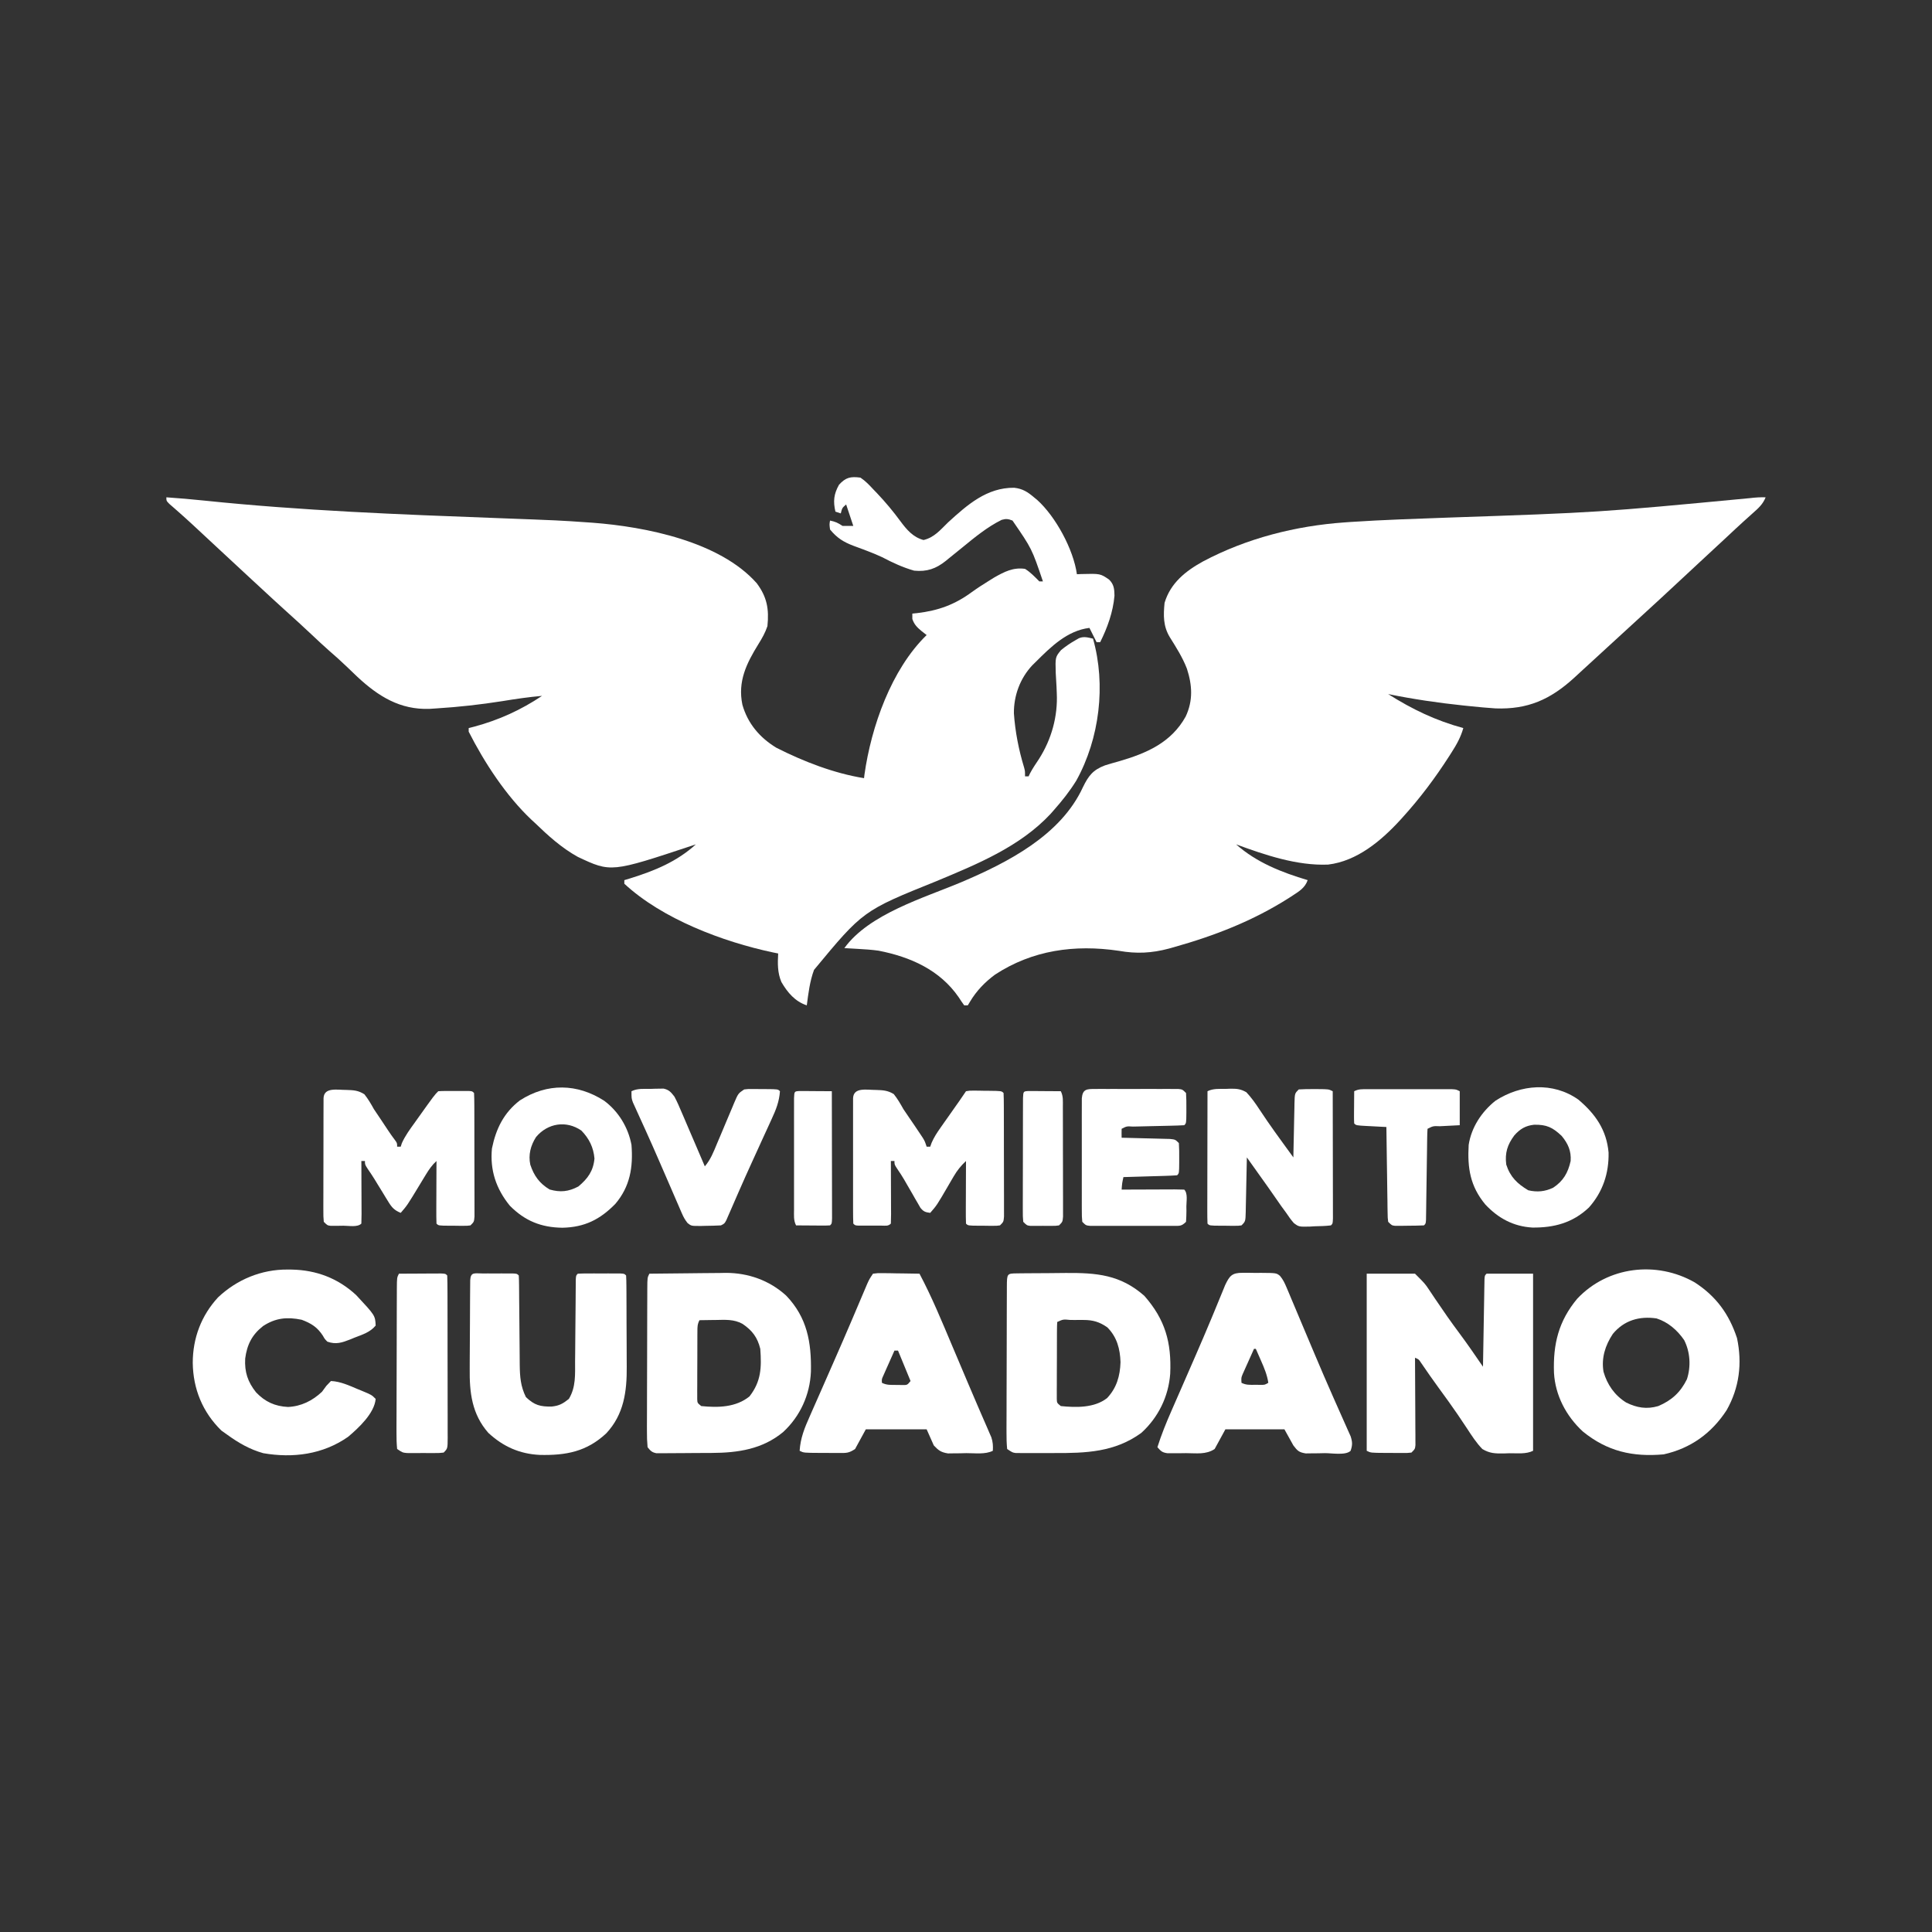
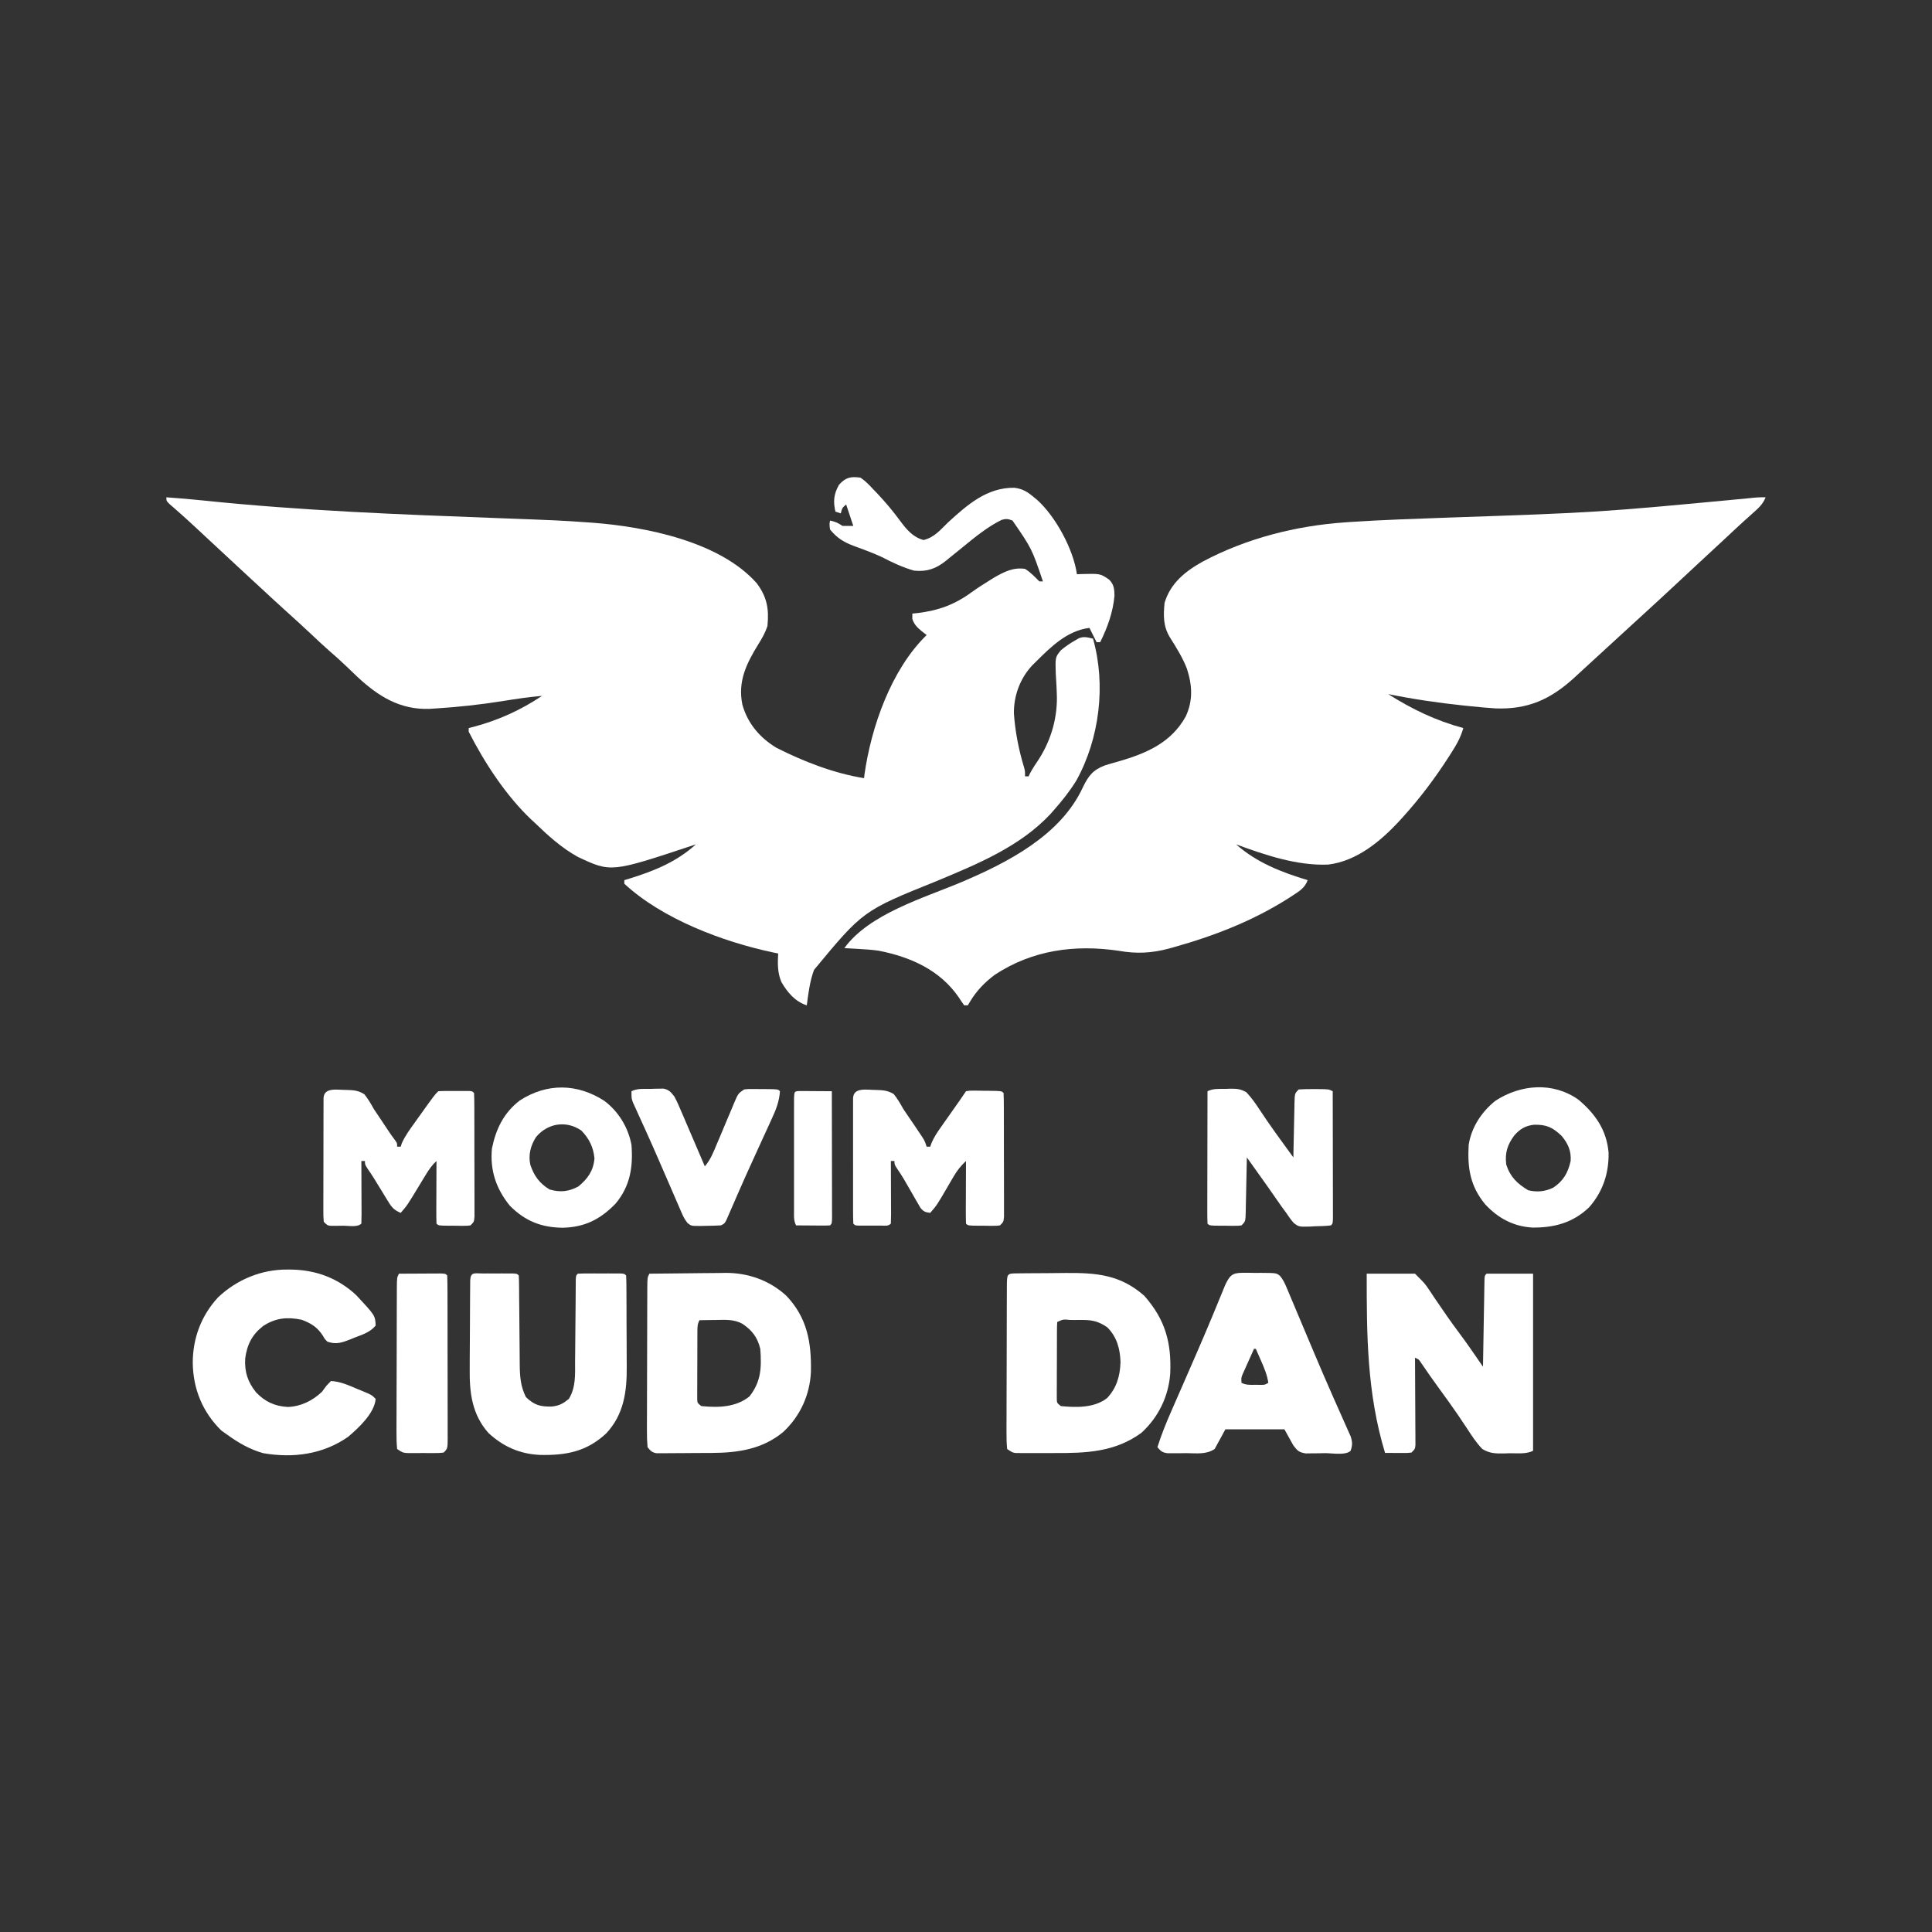
<svg xmlns="http://www.w3.org/2000/svg" version="1.1" width="1080" height="1080">
  <rect width="100%" height="100%" fill="#333333" stroke="none" />
  <path d="M0 0 C2.799 1.849 4.975 4.175 7.25 6.625 C7.899 7.297 8.548 7.969 9.217 8.662 C13.926 13.622 18.276 18.829 22.323 24.342 C25.842 29.088 29.398 33.299 35.25 34.875 C41.267 33.471 44.648 29.212 49 25 C59.741 15.19 70.682 5.495 85.93 5.66 C90.627 6.18 93.457 7.982 97 11 C97.872 11.71 97.872 11.71 98.762 12.434 C109.109 21.758 119.032 40.029 121 54 C122.195 53.948 122.195 53.948 123.414 53.895 C134.064 53.622 134.064 53.622 139 57 C141.739 59.739 141.933 62.272 142 66 C141.216 75.1 138.069 83.861 134 92 C133.34 92 132.68 92 132 92 C130.68 89.36 129.36 86.72 128 84 C115.634 85.496 106.458 94.554 98 103 C97.37 103.619 96.739 104.237 96.09 104.875 C89.247 112.155 85.675 121.87 85.777 131.762 C86.478 141.945 88.473 152.18 91.449 161.934 C92 164 92 164 92 167 C92.66 167 93.32 167 94 167 C94.251 166.459 94.503 165.917 94.762 165.359 C96.255 162.514 98.036 159.927 99.812 157.25 C106.8 146.285 110.369 133.455 109.746 120.473 C109.698 119.268 109.649 118.063 109.6 116.822 C109.492 114.318 109.348 111.815 109.17 109.314 C108.897 100.345 108.897 100.345 112.125 96.41 C114.666 94.343 117.153 92.614 120 91 C120.701 90.595 121.401 90.191 122.123 89.774 C124.916 88.622 127.123 89.346 130 90 C137.327 115.89 133.671 145.875 120.688 169.312 C116.984 175.325 112.68 180.722 108 186 C107.398 186.686 106.796 187.372 106.176 188.078 C89.022 206.385 65.185 216.082 42.532 225.547 C1.454 242.089 1.454 242.089 -25.961 275.176 C-28.319 281.562 -29.117 288.279 -30 295 C-36.569 292.826 -40.739 287.871 -44.18 281.98 C-46.41 276.765 -46.309 271.592 -46 266 C-47.458 265.706 -47.458 265.706 -48.945 265.406 C-76.897 259.466 -110.719 246.752 -132 227 C-132 226.34 -132 225.68 -132 225 C-130.875 224.66 -129.749 224.319 -128.59 223.969 C-114.983 219.725 -102.691 214.699 -92 205 C-92.572 205.191 -93.144 205.382 -93.734 205.579 C-139.429 220.741 -139.429 220.741 -158 212 C-167.122 206.939 -174.55 200.189 -182 193 C-182.634 192.417 -183.268 191.835 -183.922 191.234 C-198.069 177.896 -210.24 159.274 -219 142 C-219 141.34 -219 140.68 -219 140 C-217.438 139.598 -217.438 139.598 -215.844 139.188 C-202.111 135.493 -189.862 129.908 -178 122 C-185.462 122.639 -192.799 123.729 -200.188 124.938 C-212.427 126.874 -224.633 128.229 -237 129 C-238.275 129.085 -239.55 129.17 -240.863 129.258 C-257.364 129.851 -269.473 122.259 -281.147 111.423 C-283.159 109.524 -285.152 107.607 -287.141 105.684 C-290.348 102.587 -293.662 99.644 -297.031 96.726 C-300.216 93.934 -303.292 91.029 -306.375 88.125 C-311.364 83.447 -316.39 78.821 -321.488 74.262 C-326.146 70.067 -330.736 65.798 -335.335 61.54 C-336.952 60.044 -338.571 58.551 -340.191 57.059 C-345.98 51.726 -351.75 46.374 -357.5 41 C-362.261 36.552 -367.028 32.11 -371.812 27.688 C-372.339 27.2 -372.866 26.712 -373.409 26.209 C-375.926 23.886 -378.458 21.585 -381.031 19.324 C-381.949 18.516 -382.867 17.708 -383.812 16.875 C-384.623 16.171 -385.434 15.467 -386.27 14.742 C-388 13 -388 13 -388 11 C-380.93 11.494 -373.877 12.093 -366.828 12.832 C-312.496 18.477 -257.927 20.57 -203.365 22.605 C-168.174 23.926 -168.174 23.926 -152.855 24.992 C-151.808 25.064 -150.761 25.135 -149.683 25.209 C-120.104 27.453 -78.671 35.688 -58 59 C-52.244 66.688 -51.035 73.416 -52 83 C-53.213 86.648 -54.967 89.749 -57 93 C-63.724 103.859 -68.697 113.92 -66 126.938 C-63.019 137.457 -56.283 145.371 -47 151 C-31.805 158.698 -14.869 165.279 2 168 C2.075 167.366 2.15 166.732 2.227 166.078 C6.008 139.235 17.251 107.202 37 88 C36.051 87.257 35.102 86.515 34.125 85.75 C31.683 83.711 30.029 82.088 29 79 C29 78.01 29 77.02 29 76 C29.871 75.914 30.743 75.827 31.641 75.738 C43.534 74.335 52.725 71.004 62.359 63.902 C65.39 61.719 68.513 59.715 71.688 57.75 C72.723 57.105 73.758 56.461 74.824 55.797 C80.421 52.63 85.396 50.039 92 51 C95.073 52.903 97.453 55.453 100 58 C100.66 58 101.32 58 102 58 C95.796 39.689 95.796 39.689 85 24 C82.619 23.062 81.388 22.887 78.914 23.609 C70.763 27.671 64.013 33.27 57 39 C54.508 41.032 52.007 43.05 49.5 45.062 C48.656 45.76 48.656 45.76 47.794 46.471 C42.205 50.955 37.141 52.702 30 52 C23.689 50.204 17.933 47.52 12.145 44.48 C9.494 43.233 6.871 42.154 4.137 41.113 C3.254 40.775 2.371 40.437 1.461 40.089 C-0.311 39.418 -2.087 38.761 -3.869 38.118 C-9.549 35.96 -13.11 33.715 -17 29 C-17.375 26.125 -17.375 26.125 -17 24 C-14.038 24.613 -12.619 25.254 -10 27 C-8.02 27 -6.04 27 -4 27 C-5.98 21.06 -5.98 21.06 -8 15 C-10.224 16.925 -10.224 16.925 -11 20 C-11.99 19.67 -12.98 19.34 -14 19 C-15.322 13.23 -14.921 9.219 -12 4 C-8.259 -0.157 -5.484 -0.737 0 0 Z " fill="#FFFFFF" transform="translate(481,267)" />
  <path d="M0 0 C-1.565 3.926 -4.057 6.096 -7.188 8.875 C-8.277 9.852 -9.365 10.83 -10.453 11.809 C-11.318 12.584 -11.318 12.584 -12.201 13.375 C-15.316 16.19 -18.374 19.066 -21.438 21.938 C-26.634 26.798 -31.85 31.638 -37.083 36.458 C-41.26 40.309 -45.413 44.183 -49.562 48.062 C-56.004 54.084 -62.49 60.053 -69 66 C-71.001 67.833 -73 69.666 -75 71.5 C-76 72.417 -77 73.333 -78 74.25 C-78.743 74.931 -78.743 74.931 -79.5 75.625 C-81 77 -82.5 78.375 -84 79.75 C-84.495 80.204 -84.991 80.658 -85.501 81.126 C-86.498 82.04 -87.494 82.953 -88.491 83.866 C-91.044 86.205 -93.594 88.546 -96.141 90.891 C-98.178 92.766 -100.22 94.637 -102.266 96.504 C-103.887 97.984 -105.503 99.469 -107.109 100.965 C-120.41 113.084 -132.999 118.654 -151 118 C-155.763 117.693 -160.503 117.245 -165.25 116.75 C-166.54 116.619 -167.829 116.487 -169.158 116.352 C-183.19 114.883 -197.172 112.81 -211 110 C-197.479 118.541 -184.504 124.772 -169 129 C-170.443 134.083 -172.68 138.096 -175.5 142.5 C-175.944 143.199 -176.387 143.897 -176.844 144.617 C-184.685 156.85 -193.228 168.238 -203 179 C-203.455 179.502 -203.91 180.003 -204.378 180.52 C-215.016 192.083 -228.43 203.373 -244.574 205.309 C-261.962 206.029 -279.826 199.944 -296 194 C-284.548 204.179 -270.497 209.667 -256 214 C-257.511 218.281 -260.661 220.195 -264.312 222.562 C-264.972 222.992 -265.632 223.422 -266.311 223.865 C-286.441 236.704 -307.946 245.069 -330.875 251.5 C-331.735 251.743 -332.596 251.987 -333.482 252.238 C-343.246 254.839 -351.616 255.251 -361.572 253.507 C-386.285 249.853 -409.878 253.122 -430.789 266.828 C-436.46 271.038 -441.131 275.863 -444.75 281.938 C-445.163 282.618 -445.575 283.299 -446 284 C-446.66 284 -447.32 284 -448 284 C-449.079 282.541 -450.088 281.03 -451.062 279.5 C-461.609 264.187 -478.075 256.916 -495.879 253.438 C-499.707 252.901 -503.517 252.65 -507.375 252.438 C-508.111 252.394 -508.847 252.351 -509.605 252.307 C-511.403 252.202 -513.202 252.1 -515 252 C-501.107 232.796 -470.299 223.891 -449.508 215.094 C-423.675 204.121 -394.029 188.967 -381.654 162.075 C-378.539 155.693 -376.081 152.405 -369.324 149.852 C-366.78 149.061 -364.255 148.321 -361.688 147.625 C-346.189 143.129 -332.342 137.242 -324.191 122.539 C-320.007 113.622 -320.514 105.06 -323.5 95.812 C-325.928 89.503 -329.497 83.894 -333.074 78.188 C-336.797 72.026 -336.691 66.038 -336 59 C-332.695 47.941 -324.283 41.232 -314.531 35.859 C-290.133 22.896 -262.724 15.944 -235.254 14.016 C-233.483 13.891 -233.483 13.891 -231.675 13.763 C-213.9 12.584 -196.089 12.033 -178.288 11.369 C-93.313 8.467 -93.313 8.467 -8.707 0.452 C-5.742 0.09 -2.977 -0.093 0 0 Z " fill="#FFFFFF" transform="translate(987,278)" />
-   <path d="M0 0 C8.91 0 17.82 0 27 0 C32.619 5.619 32.619 5.619 34.945 9.117 C35.716 10.264 35.716 10.264 36.503 11.433 C37.038 12.239 37.573 13.045 38.125 13.875 C42.601 20.52 47.156 27.074 51.958 33.488 C56.47 39.542 60.72 45.78 65 52 C65.01 51.363 65.021 50.727 65.031 50.071 C65.139 43.469 65.254 36.867 65.372 30.265 C65.416 27.799 65.457 25.332 65.497 22.865 C65.555 19.328 65.619 15.791 65.684 12.254 C65.7 11.144 65.717 10.033 65.734 8.889 C65.754 7.868 65.774 6.847 65.795 5.795 C65.81 4.891 65.826 3.988 65.842 3.056 C66 1 66 1 67 0 C75.58 0 84.16 0 93 0 C93 32.67 93 65.34 93 99 C89.034 100.983 84.111 100.316 79.75 100.375 C78.712 100.412 77.675 100.45 76.605 100.488 C71.809 100.543 68.836 100.494 64.645 98.02 C61.24 94.523 58.598 90.383 55.938 86.312 C54.8 84.611 53.661 82.91 52.52 81.211 C51.94 80.347 51.361 79.483 50.764 78.593 C47.442 73.711 43.955 68.95 40.479 64.177 C36.994 59.388 33.584 54.562 30.27 49.652 C29.084 47.86 29.084 47.86 27 47 C27.004 47.634 27.009 48.269 27.013 48.923 C27.058 55.508 27.088 62.094 27.11 68.68 C27.12 71.14 27.134 73.6 27.151 76.06 C27.175 79.589 27.186 83.119 27.195 86.648 C27.206 87.754 27.216 88.859 27.227 89.998 C27.227 91.019 27.227 92.039 27.227 93.091 C27.231 93.993 27.236 94.894 27.241 95.823 C27 98 27 98 25 100 C22.693 100.243 22.693 100.243 19.844 100.23 C18.822 100.229 17.799 100.227 16.746 100.225 C15.675 100.212 14.604 100.2 13.5 100.188 C12.429 100.187 11.358 100.186 10.254 100.186 C2.281 100.14 2.281 100.14 0 99 C0 66.33 0 33.66 0 0 Z " fill="#FFFFFF" transform="translate(764,712)" />
+   <path d="M0 0 C8.91 0 17.82 0 27 0 C32.619 5.619 32.619 5.619 34.945 9.117 C35.716 10.264 35.716 10.264 36.503 11.433 C37.038 12.239 37.573 13.045 38.125 13.875 C42.601 20.52 47.156 27.074 51.958 33.488 C56.47 39.542 60.72 45.78 65 52 C65.01 51.363 65.021 50.727 65.031 50.071 C65.139 43.469 65.254 36.867 65.372 30.265 C65.416 27.799 65.457 25.332 65.497 22.865 C65.555 19.328 65.619 15.791 65.684 12.254 C65.7 11.144 65.717 10.033 65.734 8.889 C65.754 7.868 65.774 6.847 65.795 5.795 C65.81 4.891 65.826 3.988 65.842 3.056 C66 1 66 1 67 0 C75.58 0 84.16 0 93 0 C93 32.67 93 65.34 93 99 C89.034 100.983 84.111 100.316 79.75 100.375 C78.712 100.412 77.675 100.45 76.605 100.488 C71.809 100.543 68.836 100.494 64.645 98.02 C61.24 94.523 58.598 90.383 55.938 86.312 C54.8 84.611 53.661 82.91 52.52 81.211 C51.94 80.347 51.361 79.483 50.764 78.593 C47.442 73.711 43.955 68.95 40.479 64.177 C36.994 59.388 33.584 54.562 30.27 49.652 C29.084 47.86 29.084 47.86 27 47 C27.004 47.634 27.009 48.269 27.013 48.923 C27.058 55.508 27.088 62.094 27.11 68.68 C27.12 71.14 27.134 73.6 27.151 76.06 C27.175 79.589 27.186 83.119 27.195 86.648 C27.206 87.754 27.216 88.859 27.227 89.998 C27.227 91.019 27.227 92.039 27.227 93.091 C27.231 93.993 27.236 94.894 27.241 95.823 C27 98 27 98 25 100 C22.693 100.243 22.693 100.243 19.844 100.23 C18.822 100.229 17.799 100.227 16.746 100.225 C15.675 100.212 14.604 100.2 13.5 100.188 C12.429 100.187 11.358 100.186 10.254 100.186 C0 66.33 0 33.66 0 0 Z " fill="#FFFFFF" transform="translate(764,712)" />
  <path d="M0 0 C7.186 -0.102 14.371 -0.172 21.558 -0.22 C23.998 -0.24 26.438 -0.267 28.878 -0.302 C32.403 -0.351 35.928 -0.373 39.453 -0.391 C40.529 -0.411 41.604 -0.432 42.712 -0.453 C55.271 -0.457 67.089 3.718 76.445 12.223 C88.247 24.512 90.625 38.393 90.312 54.781 C89.755 67.689 84.329 79.662 74.832 88.477 C63.237 98.118 49.552 100.133 34.918 100.203 C33.982 100.209 33.046 100.215 32.082 100.22 C30.118 100.23 28.154 100.236 26.19 100.24 C23.179 100.25 20.169 100.281 17.158 100.312 C15.245 100.319 13.331 100.324 11.418 100.328 C10.068 100.347 10.068 100.347 8.691 100.366 C7.856 100.363 7.021 100.36 6.161 100.356 C5.061 100.362 5.061 100.362 3.939 100.367 C1.395 99.885 0.62 98.992 -1 97 C-1.286 93.922 -1.389 91.048 -1.356 87.97 C-1.358 87.047 -1.361 86.123 -1.363 85.171 C-1.366 82.113 -1.347 79.055 -1.328 75.996 C-1.325 73.875 -1.323 71.754 -1.322 69.634 C-1.318 65.187 -1.303 60.741 -1.281 56.295 C-1.253 50.586 -1.242 44.877 -1.238 39.168 C-1.233 34.789 -1.224 30.41 -1.212 26.03 C-1.206 23.925 -1.201 21.819 -1.197 19.713 C-1.191 16.776 -1.177 13.838 -1.161 10.9 C-1.16 10.024 -1.159 9.147 -1.158 8.244 C-1.115 2.229 -1.115 2.229 0 0 Z M28 26 C26.843 28.314 26.867 29.659 26.855 32.234 C26.848 33.109 26.842 33.983 26.835 34.884 C26.834 35.83 26.833 36.775 26.832 37.75 C26.829 38.719 26.825 39.688 26.822 40.687 C26.817 42.738 26.815 44.789 26.815 46.84 C26.813 49.987 26.794 53.134 26.775 56.281 C26.772 58.271 26.77 60.26 26.77 62.25 C26.762 63.196 26.755 64.142 26.748 65.116 C26.751 65.991 26.754 66.865 26.757 67.766 C26.756 68.537 26.754 69.308 26.753 70.103 C26.835 72.242 26.835 72.242 29 74 C38.378 74.971 48.369 74.744 55.938 68.625 C62.532 60.232 62.763 52.397 62 42 C60.431 35.553 57.446 31.668 52 28 C47.206 25.414 42.484 25.772 37.188 25.875 C35.862 25.889 35.862 25.889 34.51 25.902 C32.34 25.926 30.17 25.962 28 26 Z " fill="#FFFFFF" transform="translate(363,712)" />
  <path d="M0 0 C0.979 -0.013 1.958 -0.026 2.967 -0.039 C4.036 -0.046 5.106 -0.054 6.208 -0.061 C7.308 -0.069 8.408 -0.077 9.541 -0.086 C11.881 -0.1 14.222 -0.11 16.562 -0.118 C20.105 -0.135 23.646 -0.179 27.188 -0.223 C44.4 -0.343 57.719 0.728 71.099 12.552 C82.752 25.781 86.347 38.641 85.563 56.129 C84.61 68.94 78.873 80.557 69.411 89.177 C54.584 99.973 38.453 100.517 20.726 100.438 C17.824 100.427 14.921 100.438 12.019 100.45 C10.169 100.449 8.319 100.447 6.47 100.443 C5.171 100.449 5.171 100.449 3.847 100.455 C2.644 100.445 2.644 100.445 1.417 100.436 C0.713 100.434 0.01 100.433 -0.714 100.431 C-2.589 100.177 -2.589 100.177 -5.589 98.177 C-5.88 95.072 -5.977 92.168 -5.945 89.062 C-5.947 88.117 -5.949 87.172 -5.952 86.199 C-5.955 83.065 -5.936 79.932 -5.917 76.798 C-5.914 74.629 -5.912 72.459 -5.911 70.29 C-5.907 65.739 -5.892 61.189 -5.87 56.638 C-5.842 50.791 -5.831 44.944 -5.826 39.097 C-5.822 34.617 -5.812 30.136 -5.801 25.656 C-5.795 23.499 -5.79 21.342 -5.786 19.186 C-5.779 16.178 -5.766 13.171 -5.75 10.163 C-5.749 9.263 -5.748 8.363 -5.747 7.435 C-5.695 0.065 -5.695 0.065 0 0 Z M22.411 27.177 C22.308 28.578 22.273 29.985 22.266 31.39 C22.259 32.284 22.253 33.178 22.247 34.1 C22.245 35.073 22.244 36.046 22.243 37.048 C22.24 38.041 22.237 39.033 22.233 40.056 C22.228 42.16 22.226 44.264 22.226 46.369 C22.224 49.597 22.205 52.825 22.187 56.054 C22.184 58.094 22.182 60.133 22.181 62.173 C22.173 63.144 22.166 64.115 22.159 65.115 C22.162 66.013 22.165 66.91 22.168 67.835 C22.167 68.627 22.165 69.419 22.164 70.235 C22.24 72.414 22.24 72.414 24.411 74.177 C32.929 75.059 43.189 75.268 50.251 69.736 C55.633 64.064 57.529 57.359 57.786 49.677 C57.557 42.23 55.794 35.559 50.411 30.177 C46.055 27.128 42.387 26.052 37.118 26.044 C35.926 26.042 35.926 26.042 34.71 26.04 C33.479 26.046 33.479 26.046 32.224 26.052 C31.392 26.048 30.559 26.044 29.702 26.04 C25.741 25.65 25.741 25.65 22.411 27.177 Z " fill="#FFFFFF" transform="translate(568.589,711.823)" />
-   <path d="M0 0 C11.896 7.726 19.141 17.562 23.625 31.125 C26.617 45.208 24.93 58.901 17.812 71.438 C9.449 84.295 -2.236 92.77 -17.375 96.125 C-34.686 97.663 -48.93 94.471 -62.59 83.316 C-71.891 74.729 -77.98 63.142 -78.688 50.512 C-79.238 34.495 -76.156 21.65 -65.684 9.098 C-48.617 -8.999 -21.35 -12.182 0 0 Z M-45.812 28.812 C-50.038 35.199 -52.278 42.253 -51.008 49.898 C-48.939 57.176 -44.794 63.091 -38.375 67.125 C-32.433 70.096 -26.795 71.032 -20.375 69.125 C-12.864 65.927 -7.989 61.461 -4.375 54.125 C-2.053 46.973 -2.536 38.959 -5.906 32.266 C-9.717 26.711 -14.917 22.172 -21.375 20.125 C-30.966 18.725 -39.542 21.198 -45.812 28.812 Z " fill="#FFFFFF" transform="translate(947.375,716.875)" />
  <path d="M0 0 C1.105 -0.001 2.209 -0.001 3.348 -0.002 C5.078 0.028 5.078 0.028 6.844 0.059 C7.997 0.052 9.151 0.044 10.34 0.037 C18.855 0.102 18.855 0.102 20.868 1.727 C22.589 3.79 23.5 5.73 24.542 8.207 C24.951 9.169 25.36 10.132 25.782 11.124 C26.218 12.172 26.655 13.221 27.105 14.301 C27.569 15.396 28.033 16.492 28.51 17.62 C30.024 21.201 31.528 24.786 33.031 28.371 C34.845 32.678 36.662 36.984 38.48 41.289 C39.002 42.526 39.524 43.763 40.045 45 C43.449 53.075 46.909 61.121 50.457 69.133 C50.838 69.997 51.219 70.861 51.612 71.752 C53.74 76.575 53.74 76.575 55.894 81.386 C56.857 83.524 57.805 85.667 58.75 87.812 C59.279 88.993 59.808 90.173 60.354 91.389 C61.399 94.67 61.434 96.269 60.344 99.496 C57.632 102.208 49.679 100.781 46.031 100.809 C44.157 100.852 44.157 100.852 42.244 100.896 C40.443 100.909 40.443 100.909 38.605 100.922 C37.502 100.936 36.398 100.951 35.26 100.966 C31.489 100.358 30.647 99.536 28.344 96.496 C26.694 93.526 25.044 90.556 23.344 87.496 C12.454 87.496 1.564 87.496 -9.656 87.496 C-11.636 91.126 -13.616 94.756 -15.656 98.496 C-20.528 101.744 -25.932 100.824 -31.656 100.809 C-32.858 100.825 -34.059 100.841 -35.297 100.857 C-36.447 100.858 -37.597 100.859 -38.781 100.859 C-39.836 100.862 -40.89 100.865 -41.977 100.868 C-45.057 100.44 -45.643 99.727 -47.656 97.496 C-45.446 90.492 -42.745 83.833 -39.789 77.113 C-39.317 76.032 -38.846 74.951 -38.36 73.837 C-36.837 70.347 -35.309 66.859 -33.781 63.371 C-31.693 58.59 -29.607 53.807 -27.523 49.023 C-27.013 47.852 -26.502 46.68 -25.976 45.473 C-23.054 38.751 -20.167 32.017 -17.352 25.25 C-17.046 24.515 -16.74 23.779 -16.424 23.021 C-15.064 19.745 -13.715 16.466 -12.375 13.181 C-11.916 12.067 -11.457 10.953 -10.984 9.805 C-10.602 8.864 -10.219 7.924 -9.825 6.955 C-7.319 1.684 -6.036 -0.011 0 0 Z M6.344 42.496 C5.17 45.097 4.005 47.702 2.844 50.309 C2.51 51.047 2.176 51.785 1.832 52.545 C1.358 53.613 1.358 53.613 0.875 54.703 C0.582 55.358 0.288 56.012 -0.014 56.687 C-0.824 58.647 -0.824 58.647 -0.656 61.496 C1.953 62.801 3.933 62.629 6.844 62.621 C7.823 62.624 8.803 62.626 9.812 62.629 C12.338 62.665 12.338 62.665 14.344 61.496 C13.678 57.087 12.078 53.23 10.281 49.184 C10 48.538 9.718 47.893 9.428 47.229 C8.737 45.649 8.041 44.072 7.344 42.496 C7.014 42.496 6.684 42.496 6.344 42.496 Z " fill="#FFFFFF" transform="translate(694.656,711.504)" />
-   <path d="M0 0 C2.614 -0.341 2.614 -0.341 5.883 -0.293 C7.049 -0.283 8.216 -0.274 9.418 -0.264 C10.641 -0.239 11.865 -0.213 13.125 -0.188 C14.972 -0.167 14.972 -0.167 16.855 -0.146 C19.904 -0.111 22.952 -0.062 26 0 C32.922 13.041 38.511 26.66 44.25 40.25 C45.233 42.568 46.216 44.886 47.199 47.203 C49.155 51.812 51.104 56.424 53.049 61.037 C54.809 65.206 56.586 69.366 58.388 73.517 C59.174 75.326 59.955 77.137 60.736 78.949 C61.712 81.211 62.695 83.471 63.687 85.728 C64.34 87.248 64.34 87.248 65.007 88.8 C65.393 89.686 65.779 90.573 66.177 91.486 C67.046 94.14 67.159 96.227 67 99 C62.677 101.162 56.936 100.274 52.188 100.312 C50.998 100.342 49.809 100.371 48.584 100.4 C46.862 100.413 46.862 100.413 45.105 100.426 C43.53 100.448 43.53 100.448 41.923 100.47 C38.07 99.85 36.67 98.859 34 96 C32.68 93.03 31.36 90.06 30 87 C18.78 87 7.56 87 -4 87 C-5.98 90.63 -7.96 94.26 -10 98 C-13.47 100.313 -14.82 100.246 -18.91 100.23 C-20.065 100.229 -21.219 100.227 -22.408 100.225 C-23.614 100.212 -24.82 100.2 -26.062 100.188 C-27.272 100.187 -28.482 100.186 -29.729 100.186 C-38.719 100.14 -38.719 100.14 -41 99 C-40.544 91.901 -38.286 86.312 -35.398 79.855 C-34.929 78.784 -34.46 77.712 -33.977 76.608 C-32.453 73.13 -30.914 69.659 -29.375 66.188 C-28.325 63.799 -27.276 61.41 -26.228 59.02 C-24.652 55.428 -23.076 51.836 -21.495 48.245 C-18.36 41.121 -15.258 33.984 -12.207 26.824 C-11.855 25.999 -11.504 25.174 -11.141 24.324 C-9.841 21.27 -8.543 18.216 -7.249 15.16 C-6.391 13.134 -5.53 11.11 -4.668 9.086 C-4.196 7.973 -3.725 6.859 -3.239 5.712 C-2 3 -2 3 0 0 Z M12 43 C10.829 45.623 9.663 48.248 8.5 50.875 C8.166 51.621 7.832 52.368 7.488 53.137 C7.172 53.852 6.857 54.568 6.531 55.305 C6.091 56.294 6.091 56.294 5.643 57.304 C4.882 59.009 4.882 59.009 5 61 C7.725 62.363 9.961 62.169 13 62.188 C14.072 62.202 15.145 62.216 16.25 62.23 C19.145 62.286 19.145 62.286 21 60 C18.69 54.39 16.38 48.78 14 43 C13.34 43 12.68 43 12 43 Z " fill="#FFFFFF" transform="translate(488,712)" />
  <path d="M0 0 C1.18 0.008 1.18 0.008 2.383 0.017 C16.1 0.301 28.179 4.856 38.328 14.25 C48.977 25.678 48.977 25.678 49.25 31.312 C46.111 35.1 41.903 36.328 37.438 38.062 C36.245 38.556 36.245 38.556 35.029 39.059 C30.462 40.849 27.087 42.018 22.25 40.312 C20.781 38.824 20.781 38.824 19.75 37 C16.692 32.248 13.176 30.026 7.875 28.062 C-0.218 26.388 -6.714 27.02 -13.668 31.566 C-19.888 36.434 -22.655 41.971 -23.688 49.75 C-24.092 57.253 -22.291 62.744 -17.625 68.625 C-12.579 73.925 -7.06 76.45 0.25 76.812 C7.586 76.493 13.944 73.324 19.25 68.312 C20.065 67.21 20.878 66.106 21.688 65 C22.533 64.113 23.379 63.226 24.25 62.312 C29.514 62.549 34.204 64.731 39 66.75 C39.767 67.063 40.534 67.375 41.324 67.697 C46.989 70.052 46.989 70.052 49.25 72.312 C48.549 80.375 39.669 88.587 33.805 93.527 C19.725 103.366 3.089 105.514 -13.555 102.66 C-21.133 100.543 -27.407 96.905 -33.75 92.312 C-35.359 91.168 -35.359 91.168 -37 90 C-47.515 79.724 -52.816 66.708 -53 52.125 C-52.976 38.329 -48.268 25.773 -38.875 15.562 C-28.275 5.543 -14.563 -0.11 0 0 Z " fill="#FFFFFF" transform="translate(160.75,709.688)" />
  <path d="M0 0 C1.12 -0.001 2.24 -0.003 3.395 -0.004 C4.574 -0 5.754 0.004 6.969 0.008 C8.738 0.002 8.738 0.002 10.543 -0.004 C12.223 -0.002 12.223 -0.002 13.938 0 C14.973 0.001 16.009 0.002 17.076 0.003 C19.469 0.133 19.469 0.133 20.469 1.133 C20.576 2.962 20.615 4.795 20.626 6.627 C20.637 7.803 20.647 8.978 20.658 10.189 C20.665 11.471 20.672 12.753 20.68 14.074 C20.701 16.078 20.721 18.082 20.743 20.086 C20.797 25.041 20.841 29.995 20.87 34.949 C20.887 37.722 20.912 40.495 20.945 43.268 C20.976 45.88 20.995 48.492 21.002 51.104 C21.095 57.798 21.473 63.096 24.469 69.133 C29.224 73.656 32.462 74.499 38.859 74.406 C43.095 73.962 45.113 72.804 48.469 70.133 C52.466 63.484 51.927 56.494 51.945 48.922 C51.96 47.544 51.975 46.167 51.993 44.789 C52.034 41.183 52.059 37.576 52.08 33.97 C52.116 28.176 52.177 22.383 52.239 16.59 C52.258 14.567 52.269 12.543 52.28 10.519 C52.295 8.692 52.295 8.692 52.311 6.827 C52.318 5.749 52.324 4.67 52.331 3.56 C52.469 1.133 52.469 1.133 53.469 0.133 C55.383 0.033 57.302 0.002 59.219 0 C60.384 -0.001 61.549 -0.003 62.75 -0.004 C63.977 -0 65.204 0.004 66.469 0.008 C68.31 0.002 68.31 0.002 70.188 -0.004 C71.935 -0.002 71.935 -0.002 73.719 0 C74.796 0.001 75.874 0.002 76.984 0.003 C79.469 0.133 79.469 0.133 80.469 1.133 C80.579 3.063 80.618 4.998 80.63 6.931 C80.639 8.173 80.649 9.416 80.659 10.696 C80.664 12.067 80.668 13.438 80.672 14.809 C80.678 16.213 80.683 17.618 80.689 19.023 C80.7 21.979 80.706 24.936 80.709 27.893 C80.714 31.65 80.738 35.408 80.767 39.165 C80.786 42.075 80.791 44.984 80.792 47.894 C80.795 49.276 80.803 50.659 80.817 52.042 C80.941 66.021 79.234 78.821 69.359 89.391 C58.383 99.648 46.825 101.765 32.238 101.438 C20.935 100.896 11.77 96.806 3.469 89.133 C-5.733 78.666 -7.127 66.618 -6.957 53.219 C-6.952 51.712 -6.949 50.206 -6.947 48.699 C-6.939 45.568 -6.919 42.437 -6.888 39.305 C-6.848 35.285 -6.83 31.264 -6.821 27.243 C-6.811 23.402 -6.791 19.56 -6.77 15.719 C-6.766 14.985 -6.763 14.252 -6.759 13.496 C-6.748 11.435 -6.729 9.375 -6.708 7.314 C-6.698 6.141 -6.689 4.969 -6.678 3.761 C-6.414 -0.96 -4.201 0.005 0 0 Z " fill="#FFFFFF" transform="translate(269.531,711.867)" />
  <path d="M0 0 C3.892 0.125 6.537 0.257 9.9 2.31 C12.033 4.979 13.614 7.728 15.283 10.712 C16.301 12.244 17.333 13.765 18.377 15.279 C20.556 18.448 22.723 21.623 24.842 24.833 C25.288 25.508 25.735 26.183 26.195 26.878 C27.283 28.712 27.283 28.712 28.283 31.712 C28.943 31.712 29.603 31.712 30.283 31.712 C30.538 30.999 30.793 30.286 31.056 29.551 C32.379 26.49 33.988 24.023 35.908 21.298 C36.614 20.29 37.321 19.282 38.049 18.244 C38.786 17.202 39.523 16.161 40.283 15.087 C41.741 13.012 43.2 10.936 44.658 8.861 C45.305 7.945 45.952 7.029 46.619 6.085 C47.864 4.31 49.081 2.516 50.283 0.712 C52.33 0.356 52.33 0.356 54.818 0.384 C56.155 0.392 56.155 0.392 57.519 0.4 C58.452 0.421 59.385 0.441 60.345 0.462 C61.282 0.468 62.218 0.473 63.183 0.478 C70.129 0.558 70.129 0.558 71.283 1.712 C71.388 3.941 71.422 6.173 71.428 8.404 C71.432 9.103 71.435 9.802 71.438 10.522 C71.448 12.845 71.45 15.167 71.451 17.49 C71.454 19.098 71.458 20.706 71.461 22.314 C71.467 25.689 71.469 29.064 71.468 32.44 C71.468 36.772 71.482 41.105 71.499 45.437 C71.51 48.76 71.512 52.082 71.512 55.404 C71.513 57.002 71.517 58.6 71.525 60.197 C71.535 62.429 71.532 64.66 71.526 66.892 C71.527 68.163 71.529 69.435 71.53 70.745 C71.283 73.712 71.283 73.712 69.283 75.712 C67.419 75.955 67.419 75.955 65.185 75.943 C64.384 75.941 63.583 75.939 62.758 75.937 C61.92 75.925 61.083 75.913 60.22 75.9 C58.959 75.899 58.959 75.899 57.672 75.898 C51.423 75.853 51.423 75.853 50.283 74.712 C50.194 72.119 50.168 69.552 50.185 66.958 C50.187 66.183 50.188 65.408 50.19 64.609 C50.195 62.122 50.208 59.636 50.22 57.15 C50.225 55.468 50.23 53.787 50.234 52.105 C50.245 47.974 50.262 43.843 50.283 39.712 C47.452 42.377 45.359 44.945 43.408 48.302 C42.897 49.169 42.387 50.036 41.861 50.929 C41.08 52.276 41.08 52.276 40.283 53.65 C34.005 64.427 34.005 64.427 30.283 68.712 C27.572 68.364 26.534 68.024 24.791 65.858 C24.106 64.666 24.106 64.666 23.408 63.451 C22.642 62.143 22.642 62.143 21.861 60.808 C21.08 59.43 21.08 59.43 20.283 58.025 C19.243 56.229 18.201 54.433 17.158 52.638 C16.668 51.787 16.178 50.936 15.674 50.059 C14.481 48.047 13.236 46.116 11.908 44.193 C10.283 41.712 10.283 41.712 10.283 39.712 C9.623 39.712 8.963 39.712 8.283 39.712 C8.291 41.295 8.291 41.295 8.299 42.909 C8.317 46.81 8.328 50.711 8.338 54.611 C8.343 56.302 8.35 57.993 8.358 59.683 C8.37 62.108 8.376 64.533 8.381 66.958 C8.386 67.719 8.391 68.479 8.396 69.263 C8.396 71.08 8.345 72.897 8.283 74.712 C6.727 76.268 5.223 75.842 3.064 75.845 C1.79 75.847 1.79 75.847 0.49 75.849 C-0.403 75.845 -1.297 75.841 -2.217 75.837 C-3.11 75.841 -4.004 75.845 -4.924 75.849 C-5.774 75.848 -6.623 75.847 -7.498 75.845 C-8.283 75.844 -9.067 75.843 -9.875 75.842 C-11.717 75.712 -11.717 75.712 -12.717 74.712 C-12.817 72.448 -12.845 70.18 -12.846 67.914 C-12.848 67.203 -12.85 66.492 -12.852 65.76 C-12.856 63.401 -12.853 61.041 -12.85 58.681 C-12.851 57.048 -12.851 55.415 -12.853 53.783 C-12.854 50.356 -12.852 46.929 -12.847 43.503 C-12.842 39.101 -12.845 34.699 -12.851 30.297 C-12.855 26.924 -12.853 23.551 -12.851 20.178 C-12.85 18.554 -12.851 16.93 -12.853 15.307 C-12.856 13.042 -12.852 10.776 -12.846 8.511 C-12.846 7.22 -12.845 5.928 -12.844 4.597 C-12.565 -1.744 -5.003 0.047 0 0 Z " fill="#FFFFFF" transform="translate(489.717,609.288)" />
  <path d="M0 0 C3.984 0.12 6.564 0.261 9.975 2.422 C12.077 5.067 13.657 7.758 15.287 10.719 C16.578 12.695 17.907 14.643 19.238 16.592 C20.545 18.513 21.82 20.452 23.088 22.399 C24.36 24.319 25.672 26.217 27.08 28.039 C28.287 29.719 28.287 29.719 28.287 31.719 C28.947 31.719 29.607 31.719 30.287 31.719 C30.499 31.065 30.71 30.412 30.928 29.739 C32.798 25.584 35.379 22.093 38.037 18.406 C38.55 17.685 39.063 16.964 39.592 16.221 C49.091 2.916 49.091 2.916 51.287 0.719 C52.691 0.62 54.099 0.588 55.506 0.586 C56.78 0.584 56.78 0.584 58.08 0.582 C58.974 0.586 59.867 0.59 60.787 0.594 C61.681 0.59 62.574 0.586 63.494 0.582 C64.344 0.584 65.193 0.585 66.069 0.586 C66.853 0.587 67.637 0.588 68.446 0.59 C70.287 0.719 70.287 0.719 71.287 1.719 C71.392 3.947 71.426 6.179 71.433 8.41 C71.436 9.109 71.439 9.809 71.443 10.529 C71.452 12.851 71.454 15.174 71.455 17.496 C71.459 19.104 71.462 20.712 71.465 22.32 C71.471 25.696 71.473 29.071 71.473 32.446 C71.473 36.779 71.486 41.111 71.503 45.444 C71.515 48.766 71.517 52.089 71.516 55.411 C71.517 57.009 71.522 58.606 71.529 60.204 C71.539 62.436 71.536 64.667 71.53 66.898 C71.532 68.17 71.533 69.442 71.535 70.752 C71.287 73.719 71.287 73.719 69.287 75.719 C67.424 75.962 67.424 75.962 65.19 75.949 C64.389 75.948 63.587 75.946 62.762 75.944 C61.925 75.931 61.087 75.919 60.225 75.906 C58.963 75.906 58.963 75.906 57.676 75.905 C51.428 75.859 51.428 75.859 50.287 74.719 C50.199 72.125 50.172 69.559 50.19 66.965 C50.191 66.19 50.193 65.414 50.194 64.615 C50.2 62.129 50.212 59.643 50.225 57.156 C50.23 55.475 50.234 53.793 50.239 52.112 C50.25 47.981 50.267 43.85 50.287 39.719 C47.758 42.042 46.066 44.497 44.291 47.43 C43.732 48.345 43.174 49.26 42.598 50.203 C42.021 51.157 41.444 52.111 40.85 53.094 C33.947 64.493 33.947 64.493 30.287 68.719 C26.801 67.299 25.361 65.77 23.412 62.578 C22.902 61.755 22.391 60.931 21.865 60.082 C21.084 58.789 21.084 58.789 20.287 57.469 C19.246 55.776 18.205 54.083 17.162 52.391 C16.673 51.587 16.183 50.783 15.678 49.955 C14.469 48.011 13.213 46.119 11.912 44.235 C10.287 41.719 10.287 41.719 10.287 39.719 C9.627 39.719 8.967 39.719 8.287 39.719 C8.295 41.302 8.295 41.302 8.303 42.916 C8.321 46.817 8.333 50.717 8.342 54.618 C8.347 56.308 8.354 57.999 8.363 59.69 C8.375 62.115 8.381 64.54 8.385 66.965 C8.39 67.726 8.395 68.486 8.401 69.269 C8.401 71.086 8.349 72.903 8.287 74.719 C6.13 76.876 1.339 75.904 -1.65 75.906 C-2.906 75.925 -2.906 75.925 -4.187 75.944 C-4.988 75.946 -5.79 75.947 -6.615 75.949 C-7.352 75.954 -8.09 75.958 -8.849 75.962 C-10.713 75.719 -10.713 75.719 -12.713 73.719 C-12.96 70.752 -12.96 70.752 -12.956 66.898 C-12.958 65.847 -12.958 65.847 -12.961 64.774 C-12.965 62.452 -12.954 60.131 -12.943 57.809 C-12.942 56.2 -12.941 54.591 -12.942 52.982 C-12.94 49.608 -12.932 46.235 -12.918 42.861 C-12.901 38.528 -12.898 34.194 -12.898 29.86 C-12.898 26.538 -12.893 23.216 -12.885 19.893 C-12.882 18.295 -12.88 16.696 -12.88 15.098 C-12.877 12.868 -12.869 10.639 -12.858 8.41 C-12.854 7.139 -12.85 5.869 -12.846 4.559 C-12.55 -1.731 -4.96 0.059 0 0 Z " fill="#FFFFFF" transform="translate(193.713,609.281)" />
  <path d="M0 0 C0.76 -0.029 1.52 -0.058 2.303 -0.088 C6 -0.13 8.163 0.01 11.418 1.887 C14.214 4.875 16.449 8.02 18.688 11.438 C19.64 12.858 20.594 14.277 21.551 15.695 C22.053 16.441 22.555 17.186 23.073 17.954 C25.931 22.128 28.903 26.219 31.875 30.312 C32.452 31.108 33.029 31.904 33.623 32.723 C34.976 34.587 36.331 36.451 37.688 38.312 C37.707 37.232 37.727 36.152 37.748 35.04 C37.824 31.04 37.912 27.041 38.005 23.042 C38.043 21.309 38.078 19.577 38.109 17.844 C38.155 15.357 38.213 12.87 38.273 10.383 C38.285 9.606 38.297 8.829 38.308 8.028 C38.46 2.54 38.46 2.54 40.688 0.312 C43.558 0.14 46.32 0.08 49.188 0.125 C50.365 0.126 50.365 0.126 51.566 0.127 C57.407 0.172 57.407 0.172 59.688 1.312 C59.711 10.944 59.728 20.575 59.739 30.206 C59.745 34.678 59.752 39.149 59.763 43.621 C59.774 47.933 59.78 52.244 59.782 56.556 C59.784 58.205 59.788 59.854 59.793 61.502 C59.8 63.804 59.801 66.105 59.801 68.406 C59.803 69.718 59.805 71.031 59.808 72.383 C59.688 75.312 59.688 75.312 58.688 76.312 C55.637 76.701 52.571 76.731 49.5 76.812 C48.649 76.867 47.797 76.921 46.92 76.977 C40.752 77.11 40.752 77.11 37.938 75.002 C36.349 73.188 35.016 71.324 33.688 69.312 C32.735 68.009 31.782 66.705 30.828 65.402 C29.861 64.021 28.897 62.637 27.938 61.25 C26.985 59.884 26.032 58.518 25.078 57.152 C24.571 56.425 24.064 55.698 23.541 54.949 C19.625 49.379 15.651 43.849 11.688 38.312 C11.668 39.393 11.648 40.473 11.627 41.585 C11.551 45.585 11.463 49.584 11.37 53.583 C11.332 55.316 11.297 57.048 11.266 58.781 C11.22 61.268 11.162 63.755 11.102 66.242 C11.084 67.408 11.084 67.408 11.067 68.597 C10.915 74.085 10.915 74.085 8.688 76.312 C6.824 76.555 6.824 76.555 4.59 76.543 C3.789 76.541 2.988 76.539 2.162 76.537 C1.325 76.525 0.488 76.513 -0.375 76.5 C-1.216 76.499 -2.057 76.499 -2.924 76.498 C-9.172 76.453 -9.172 76.453 -10.312 75.312 C-10.407 73.012 -10.43 70.708 -10.426 68.406 C-10.426 67.684 -10.426 66.962 -10.426 66.218 C-10.426 63.821 -10.418 61.424 -10.41 59.027 C-10.408 57.37 -10.407 55.712 -10.406 54.054 C-10.402 49.683 -10.392 45.312 -10.381 40.94 C-10.371 36.483 -10.366 32.026 -10.361 27.568 C-10.351 18.816 -10.334 10.064 -10.312 1.312 C-7.071 -0.308 -3.558 0.045 0 0 Z " fill="#FFFFFF" transform="translate(685.312,608.688)" />
  <path d="M0 0 C9.523 8.034 15.768 16.95 16.891 29.602 C17.123 41.203 13.673 51.579 5.906 60.316 C-3.139 68.898 -13.588 71.649 -25.707 71.523 C-36.339 70.901 -44.827 66.298 -52.062 58.562 C-60.489 48.353 -62.063 38.247 -61.312 25.312 C-59.814 15.508 -54.06 6.777 -46.336 0.625 C-32.214 -8.535 -14.266 -10.042 0 0 Z M-35.816 20.031 C-39.65 25.186 -41.137 29.806 -40.312 36.312 C-38.094 43.209 -34.153 47.029 -28 50.688 C-23.073 51.833 -18.683 51.443 -14.094 49.254 C-8.429 45.523 -5.769 40.891 -4.312 34.312 C-3.925 28.689 -5.766 24.626 -9.312 20.312 C-14.427 15.473 -17.731 13.938 -24.711 14.039 C-29.503 14.543 -32.665 16.43 -35.816 20.031 Z " fill="#FFFFFF" transform="translate(882.312,614.688)" />
  <path d="M0 0 C7.992 5.92 13.491 14.89 15.32 24.719 C16.3 37.177 14.545 47.966 6.309 57.684 C-2.261 66.455 -10.928 70.765 -23.242 71.031 C-35.157 70.894 -44.26 67.213 -52.68 58.719 C-60.354 49.276 -63.852 38.894 -62.68 26.719 C-60.445 15.745 -56.048 6.735 -47.055 -0.156 C-31.8 -9.948 -15.063 -9.633 0 0 Z M-38.027 20.328 C-41.052 25.055 -42.418 30.249 -41.238 35.793 C-39.18 41.967 -36.099 46.277 -30.43 49.656 C-24.431 51.356 -19.88 50.881 -14.367 47.969 C-9.069 43.533 -6.011 39.292 -5.367 32.344 C-5.903 26.125 -8.341 21.182 -12.68 16.719 C-21.132 10.883 -31.51 12.545 -38.027 20.328 Z " fill="#FFFFFF" transform="translate(337.68,615.281)" />
-   <path d="M0 0 C1.075 -0.006 2.149 -0.013 3.256 -0.019 C5.003 -0.013 5.003 -0.013 6.785 -0.007 C7.976 -0.009 9.167 -0.011 10.394 -0.013 C12.916 -0.014 15.438 -0.01 17.96 -0.002 C21.832 0.009 25.703 -0.002 29.574 -0.015 C32.02 -0.013 34.465 -0.011 36.91 -0.007 C38.075 -0.011 39.239 -0.015 40.439 -0.019 C42.051 -0.01 42.051 -0.01 43.695 0 C45.119 0.002 45.119 0.002 46.571 0.005 C48.848 0.259 48.848 0.259 50.848 2.259 C51.019 5.15 51.08 7.933 51.035 10.821 C51.035 11.615 51.034 12.408 51.033 13.226 C50.988 19.119 50.988 19.119 49.848 20.259 C47.34 20.406 44.857 20.494 42.348 20.54 C41.597 20.558 40.846 20.577 40.072 20.596 C36.847 20.675 33.621 20.742 30.395 20.811 C28.045 20.863 25.697 20.92 23.348 20.978 C22.245 20.998 22.245 20.998 21.119 21.019 C17.693 20.803 17.693 20.803 14.848 22.259 C14.807 23.925 14.805 25.593 14.848 27.259 C15.746 27.279 16.644 27.298 17.57 27.319 C20.899 27.397 24.227 27.484 27.555 27.576 C28.996 27.614 30.438 27.649 31.879 27.681 C33.95 27.726 36.02 27.784 38.09 27.845 C39.336 27.876 40.583 27.908 41.867 27.94 C44.848 28.259 44.848 28.259 46.848 30.259 C47.019 33.15 47.08 35.933 47.035 38.821 C47.035 39.615 47.034 40.408 47.033 41.226 C46.988 47.119 46.988 47.119 45.848 48.259 C43.631 48.418 41.409 48.51 39.188 48.575 C38.523 48.596 37.859 48.617 37.174 48.638 C35.044 48.704 32.915 48.763 30.785 48.821 C29.344 48.864 27.904 48.908 26.463 48.952 C22.925 49.059 19.386 49.161 15.848 49.259 C15.098 52.73 15.098 52.73 14.848 56.259 C15.903 56.254 16.958 56.248 18.045 56.243 C21.945 56.225 25.846 56.213 29.746 56.204 C31.437 56.199 33.128 56.192 34.819 56.183 C37.244 56.171 39.669 56.166 42.094 56.161 C43.234 56.153 43.234 56.153 44.398 56.145 C46.215 56.145 48.032 56.197 49.848 56.259 C51.949 58.36 51.033 62.8 51.035 65.696 C51.047 66.486 51.06 67.275 51.072 68.089 C51.078 70.147 50.97 72.204 50.848 74.259 C48.272 76.834 47.274 76.512 43.695 76.518 C42.621 76.524 41.546 76.53 40.439 76.537 C39.275 76.533 38.11 76.529 36.91 76.524 C35.719 76.526 34.528 76.528 33.301 76.53 C30.779 76.532 28.257 76.528 25.735 76.52 C21.864 76.509 17.993 76.519 14.121 76.532 C11.676 76.531 9.23 76.528 6.785 76.524 C5.038 76.53 5.038 76.53 3.256 76.537 C1.644 76.527 1.644 76.527 0 76.518 C-1.423 76.515 -1.423 76.515 -2.875 76.513 C-5.152 76.259 -5.152 76.259 -7.152 74.259 C-7.406 71.298 -7.406 71.298 -7.411 67.454 C-7.415 66.755 -7.418 66.055 -7.422 65.335 C-7.431 63.018 -7.425 60.701 -7.418 58.384 C-7.419 56.777 -7.421 55.171 -7.424 53.564 C-7.427 50.195 -7.422 46.825 -7.413 43.456 C-7.402 39.131 -7.408 34.807 -7.42 30.482 C-7.427 27.164 -7.425 23.846 -7.42 20.528 C-7.419 18.933 -7.42 17.338 -7.425 15.743 C-7.43 13.516 -7.422 11.29 -7.411 9.063 C-7.41 7.795 -7.408 6.526 -7.406 5.219 C-6.96 0.013 -4.616 0.008 0 0 Z " fill="#FFFFFF" transform="translate(612.152,608.741)" />
  <path d="M0 0 C0.816 -0.029 1.632 -0.058 2.473 -0.088 C3.263 -0.096 4.053 -0.105 4.867 -0.113 C5.588 -0.128 6.308 -0.142 7.05 -0.157 C10.167 0.549 11.144 1.794 13.125 4.312 C14.677 7.211 15.957 10.206 17.234 13.234 C17.606 14.094 17.978 14.954 18.361 15.84 C19.541 18.577 20.708 21.32 21.875 24.062 C22.675 25.924 23.476 27.784 24.277 29.645 C26.237 34.196 28.184 38.753 30.125 43.312 C33.326 39.596 34.953 35.375 36.812 30.898 C37.518 29.234 38.224 27.57 38.93 25.906 C40.032 23.289 41.132 20.671 42.228 18.052 C43.29 15.518 44.363 12.989 45.438 10.461 C45.763 9.674 46.088 8.888 46.423 8.078 C48.785 2.539 48.785 2.539 52.125 0.312 C54.194 0.07 54.194 0.07 56.539 0.082 C57.382 0.084 58.225 0.086 59.094 0.088 C59.97 0.1 60.847 0.112 61.75 0.125 C62.634 0.126 63.519 0.126 64.43 0.127 C70.985 0.172 70.985 0.172 72.125 1.312 C71.723 7.072 69.93 11.599 67.512 16.797 C67.146 17.603 66.78 18.409 66.403 19.239 C65.214 21.851 64.014 24.457 62.812 27.062 C61.58 29.761 60.35 32.46 59.12 35.159 C58.298 36.961 57.475 38.763 56.651 40.564 C54.168 45.997 51.725 51.445 49.332 56.918 C49.052 57.557 48.772 58.196 48.484 58.854 C47.2 61.784 45.923 64.717 44.655 67.653 C44.212 68.664 43.769 69.674 43.312 70.715 C42.935 71.586 42.557 72.457 42.168 73.355 C41.125 75.312 41.125 75.312 39.125 76.312 C36.299 76.463 33.514 76.544 30.688 76.562 C29.911 76.583 29.134 76.604 28.334 76.625 C22.571 76.665 22.571 76.665 20.491 75.022 C19.088 73.267 18.213 71.696 17.323 69.637 C17.001 68.902 16.679 68.168 16.347 67.411 C16.007 66.616 15.667 65.82 15.316 65 C14.953 64.166 14.59 63.333 14.216 62.474 C13.033 59.756 11.86 57.034 10.688 54.312 C9.474 51.513 8.258 48.714 7.041 45.915 C6.23 44.046 5.419 42.177 4.609 40.308 C2.203 34.763 -0.238 29.237 -2.73 23.73 C-3.016 23.099 -3.301 22.467 -3.595 21.815 C-4.895 18.935 -6.203 16.058 -7.521 13.186 C-8.195 11.692 -8.195 11.692 -8.883 10.168 C-9.271 9.319 -9.659 8.469 -10.059 7.594 C-10.875 5.312 -10.875 5.312 -10.875 1.312 C-7.493 -0.378 -3.716 0.044 0 0 Z " fill="#FFFFFF" transform="translate(363.875,608.688)" />
  <path d="M0 0 C4.312 -0.029 8.625 -0.047 12.938 -0.062 C14.169 -0.071 15.401 -0.079 16.67 -0.088 C17.84 -0.091 19.01 -0.094 20.215 -0.098 C21.841 -0.106 21.841 -0.106 23.5 -0.114 C26 0 26 0 27 1 C27.106 4.003 27.147 6.983 27.145 9.986 C27.149 10.929 27.152 11.872 27.155 12.844 C27.165 15.978 27.167 19.112 27.168 22.246 C27.171 24.415 27.175 26.583 27.178 28.752 C27.184 33.304 27.186 37.856 27.185 42.408 C27.185 48.254 27.199 54.1 27.216 59.946 C27.227 64.426 27.229 68.907 27.229 73.388 C27.23 75.543 27.234 77.699 27.242 79.855 C27.252 82.865 27.249 85.875 27.243 88.885 C27.249 89.783 27.254 90.681 27.26 91.607 C27.228 97.772 27.228 97.772 25 100 C22.709 100.259 22.709 100.259 19.879 100.266 C18.861 100.268 17.843 100.271 16.795 100.273 C15.728 100.266 14.662 100.258 13.562 100.25 C11.968 100.262 11.968 100.262 10.342 100.273 C9.323 100.271 8.304 100.268 7.254 100.266 C5.851 100.262 5.851 100.262 4.42 100.259 C2 100 2 100 -1 98 C-1.291 94.931 -1.388 92.063 -1.356 88.992 C-1.358 88.059 -1.361 87.125 -1.363 86.164 C-1.366 83.067 -1.347 79.971 -1.328 76.875 C-1.325 74.73 -1.323 72.586 -1.322 70.441 C-1.318 65.942 -1.303 61.443 -1.281 56.943 C-1.253 51.166 -1.242 45.389 -1.238 39.611 C-1.233 35.181 -1.224 30.751 -1.212 26.321 C-1.206 24.191 -1.201 22.06 -1.197 19.929 C-1.191 16.955 -1.177 13.982 -1.161 11.008 C-1.16 10.12 -1.159 9.233 -1.158 8.319 C-1.115 2.229 -1.115 2.229 0 0 Z " fill="#FFFFFF" transform="translate(223,712)" />
-   <path d="M0 0 C1.095 -0.003 2.189 -0.006 3.317 -0.01 C5.096 -0.007 5.096 -0.007 6.912 -0.003 C8.125 -0.004 9.339 -0.005 10.589 -0.006 C13.157 -0.007 15.726 -0.005 18.295 -0.001 C22.239 0.004 26.183 -0.001 30.127 -0.007 C32.618 -0.007 35.109 -0.005 37.6 -0.003 C38.786 -0.005 39.973 -0.007 41.195 -0.01 C42.289 -0.006 43.384 -0.003 44.512 0 C45.478 0.001 46.445 0.002 47.441 0.002 C49.756 0.129 49.756 0.129 51.756 1.129 C51.756 7.399 51.756 13.669 51.756 20.129 C43.318 20.567 43.318 20.567 40.656 20.698 C36.896 20.556 36.896 20.556 33.756 22.129 C33.638 23.781 33.589 25.437 33.566 27.092 C33.541 28.679 33.541 28.679 33.516 30.298 C33.502 31.449 33.489 32.6 33.475 33.786 C33.456 34.958 33.438 36.131 33.419 37.339 C33.36 41.102 33.307 44.866 33.256 48.629 C33.188 53.577 33.115 58.525 33.037 63.473 C33.024 64.624 33.01 65.775 32.996 66.961 C32.971 68.548 32.971 68.548 32.945 70.167 C32.927 71.571 32.927 71.571 32.907 73.004 C32.756 75.129 32.756 75.129 31.756 76.129 C28.766 76.256 25.809 76.315 22.818 76.317 C21.562 76.335 21.562 76.335 20.281 76.354 C19.48 76.356 18.679 76.358 17.854 76.36 C17.116 76.364 16.379 76.368 15.619 76.372 C13.756 76.129 13.756 76.129 11.756 74.129 C11.477 71.877 11.477 71.877 11.437 69.037 C11.417 67.976 11.397 66.915 11.377 65.822 C11.365 64.673 11.354 63.524 11.342 62.34 C11.322 61.167 11.303 59.993 11.283 58.784 C11.223 55.024 11.177 51.264 11.131 47.504 C11.093 44.96 11.054 42.416 11.014 39.872 C10.917 33.624 10.832 27.377 10.756 21.129 C9.54 21.069 8.325 21.008 7.072 20.946 C5.488 20.861 3.903 20.777 2.318 20.692 C1.516 20.653 0.713 20.613 -0.113 20.573 C-6.131 20.243 -6.131 20.243 -7.244 19.129 C-7.33 17.787 -7.351 16.44 -7.342 15.094 C-7.339 14.285 -7.335 13.476 -7.332 12.643 C-7.324 11.793 -7.315 10.943 -7.307 10.067 C-7.302 9.213 -7.298 8.359 -7.293 7.479 C-7.281 5.362 -7.263 3.246 -7.244 1.129 C-4.683 -0.151 -2.867 0.002 0 0 Z " fill="#FFFFFF" transform="translate(764.244,608.871)" />
-   <path d="M0 0 C0.833 0.005 1.665 0.01 2.523 0.016 C3.422 0.019 4.321 0.022 5.248 0.026 C6.666 0.038 6.666 0.038 8.113 0.051 C9.062 0.056 10.012 0.06 10.99 0.065 C13.344 0.077 15.697 0.093 18.051 0.114 C19.506 3.024 19.186 5.576 19.196 8.826 C19.199 9.516 19.203 10.206 19.206 10.916 C19.215 13.201 19.217 15.485 19.219 17.77 C19.222 19.354 19.225 20.938 19.229 22.522 C19.235 25.845 19.236 29.167 19.236 32.489 C19.236 36.753 19.249 41.017 19.267 45.281 C19.278 48.553 19.28 51.825 19.279 55.097 C19.28 56.669 19.285 58.242 19.293 59.814 C19.302 62.01 19.3 64.205 19.293 66.401 C19.295 67.651 19.296 68.902 19.298 70.191 C19.051 73.114 19.051 73.114 17.051 75.114 C15.203 75.372 15.203 75.372 12.988 75.379 C11.793 75.383 11.793 75.383 10.574 75.387 C9.741 75.379 8.909 75.371 8.051 75.364 C6.801 75.375 6.801 75.375 5.527 75.387 C4.73 75.384 3.934 75.382 3.113 75.379 C2.382 75.377 1.651 75.375 0.898 75.372 C-0.949 75.114 -0.949 75.114 -2.949 73.114 C-3.197 70.146 -3.197 70.146 -3.192 66.293 C-3.195 65.242 -3.195 65.242 -3.198 64.169 C-3.202 61.847 -3.191 59.525 -3.18 57.203 C-3.179 55.594 -3.178 53.985 -3.179 52.376 C-3.177 49.003 -3.169 45.629 -3.155 42.256 C-3.138 37.922 -3.134 33.589 -3.135 29.255 C-3.135 25.932 -3.129 22.61 -3.122 19.288 C-3.119 17.689 -3.117 16.091 -3.116 14.492 C-3.114 12.263 -3.105 10.034 -3.095 7.805 C-3.091 6.534 -3.087 5.263 -3.083 3.954 C-2.905 0.169 -2.905 0.169 0 0 Z " fill="#FFFFFF" transform="translate(574.949,609.886)" />
  <path d="M0 0 C0.833 0.005 1.665 0.01 2.523 0.016 C3.422 0.019 4.321 0.022 5.248 0.026 C6.666 0.038 6.666 0.038 8.113 0.051 C9.062 0.056 10.012 0.06 10.99 0.065 C13.344 0.077 15.697 0.093 18.051 0.114 C18.074 9.745 18.091 19.376 18.102 29.007 C18.108 33.479 18.115 37.95 18.126 42.422 C18.137 46.734 18.143 51.045 18.145 55.357 C18.147 57.006 18.151 58.655 18.156 60.303 C18.163 62.605 18.165 64.906 18.164 67.207 C18.166 68.519 18.169 69.832 18.171 71.184 C18.051 74.114 18.051 74.114 17.051 75.114 C15.635 75.2 14.215 75.221 12.797 75.211 C11.943 75.208 11.089 75.205 10.209 75.201 C9.311 75.193 8.413 75.185 7.488 75.176 C6.586 75.172 5.685 75.167 4.756 75.162 C2.521 75.151 0.286 75.134 -1.949 75.114 C-3.418 72.176 -3.077 69.572 -3.079 66.293 C-3.081 65.242 -3.081 65.242 -3.084 64.169 C-3.089 61.847 -3.086 59.525 -3.082 57.203 C-3.083 55.594 -3.084 53.985 -3.085 52.376 C-3.087 49.003 -3.085 45.629 -3.08 42.256 C-3.074 37.922 -3.077 33.589 -3.083 29.255 C-3.087 25.932 -3.086 22.61 -3.083 19.288 C-3.083 17.689 -3.083 16.091 -3.086 14.492 C-3.088 12.263 -3.084 10.034 -3.079 7.805 C-3.078 6.534 -3.077 5.263 -3.076 3.954 C-2.907 0.169 -2.907 0.169 0 0 Z " fill="#FFFFFF" transform="translate(446.949,609.886)" />
</svg>